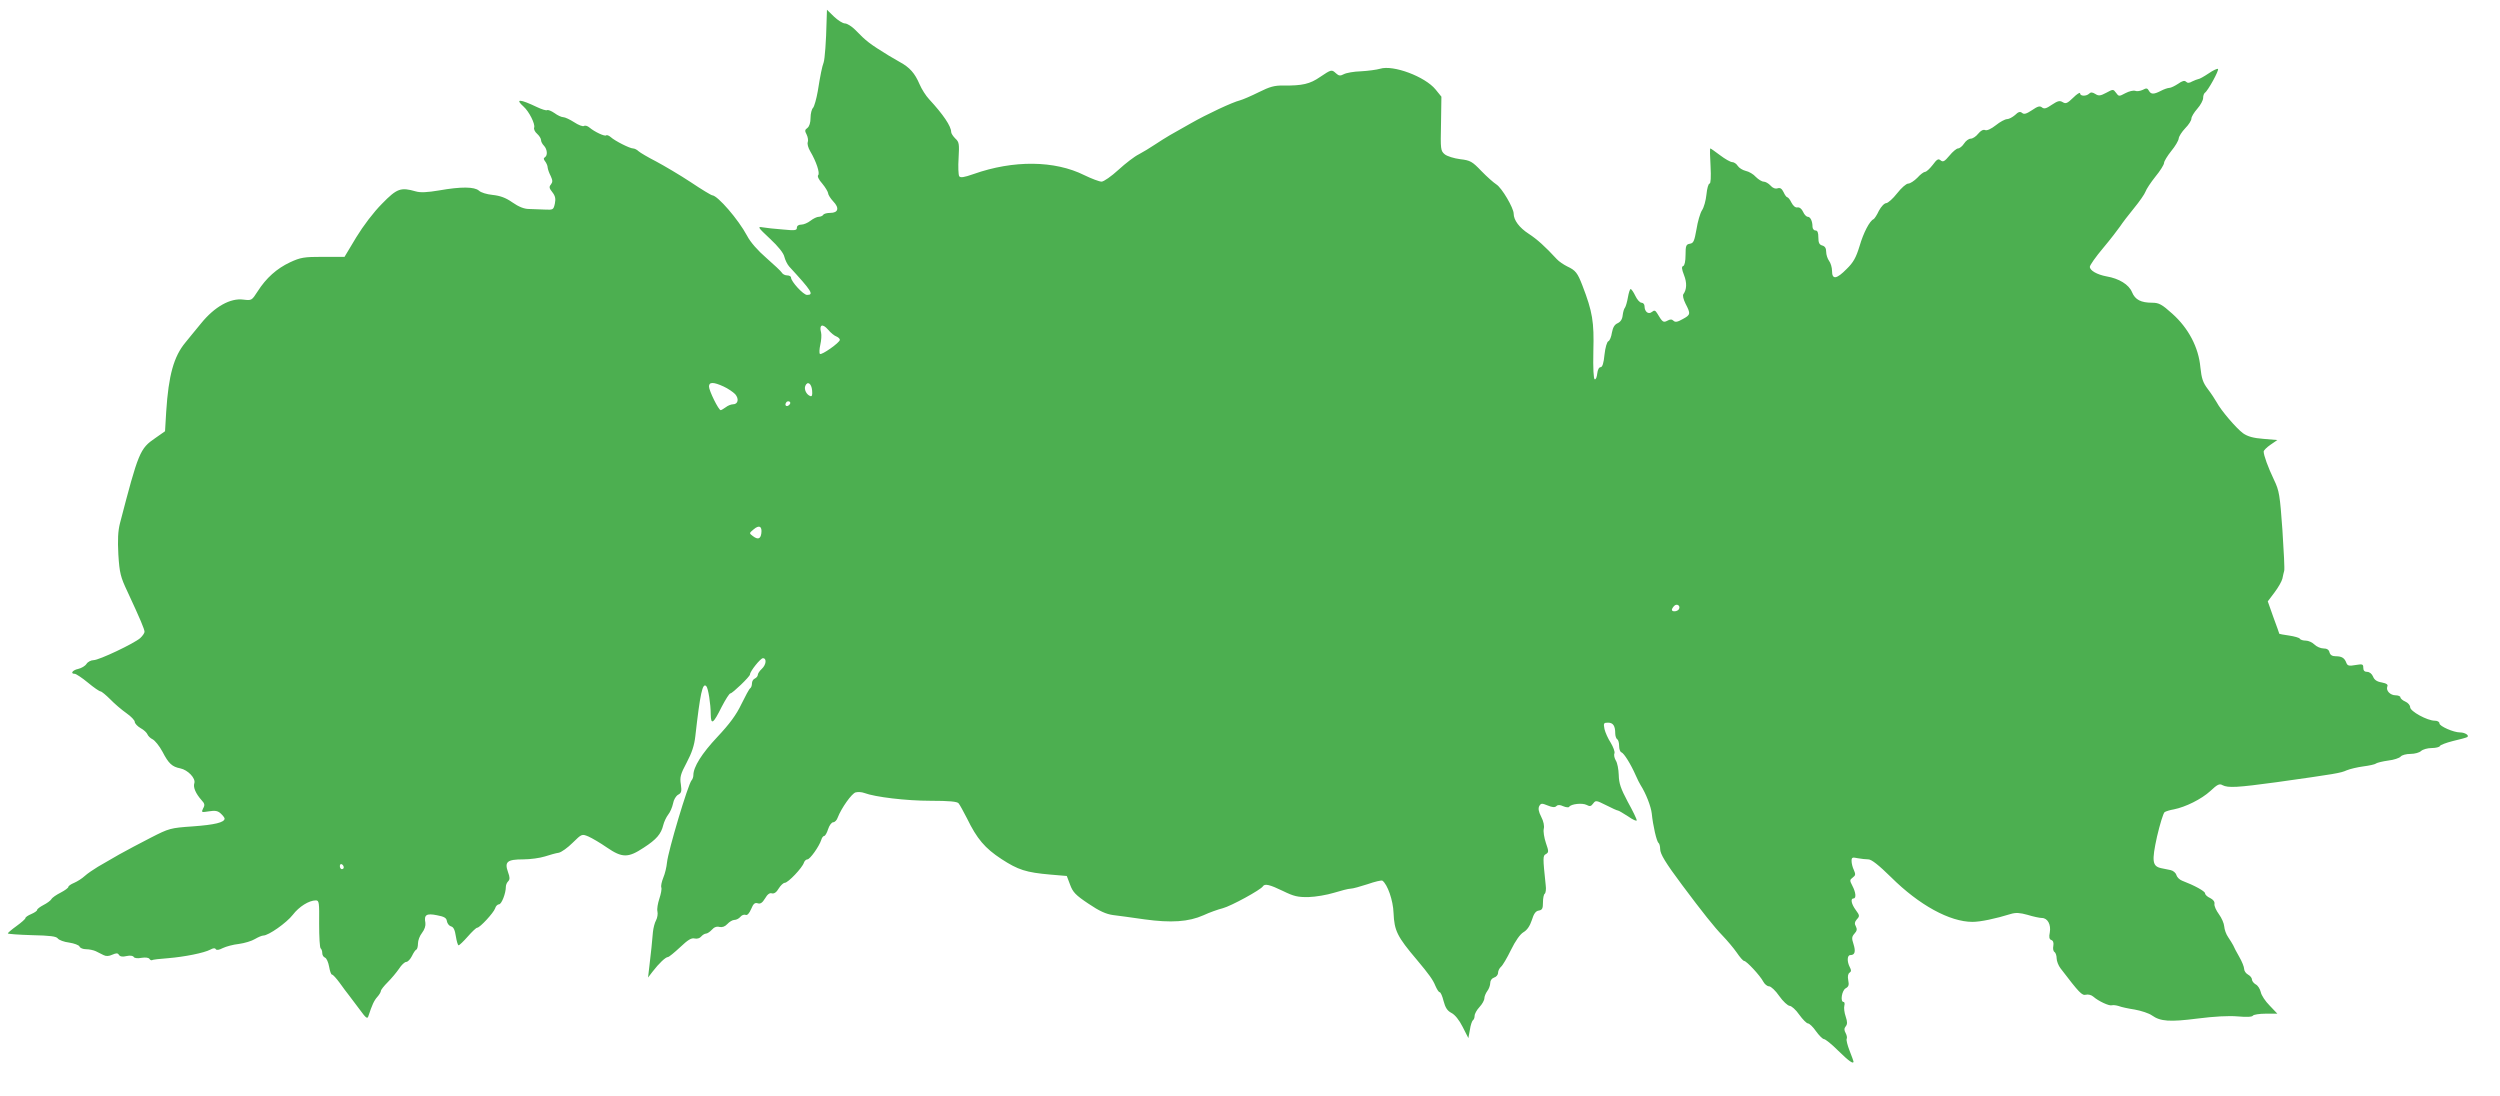
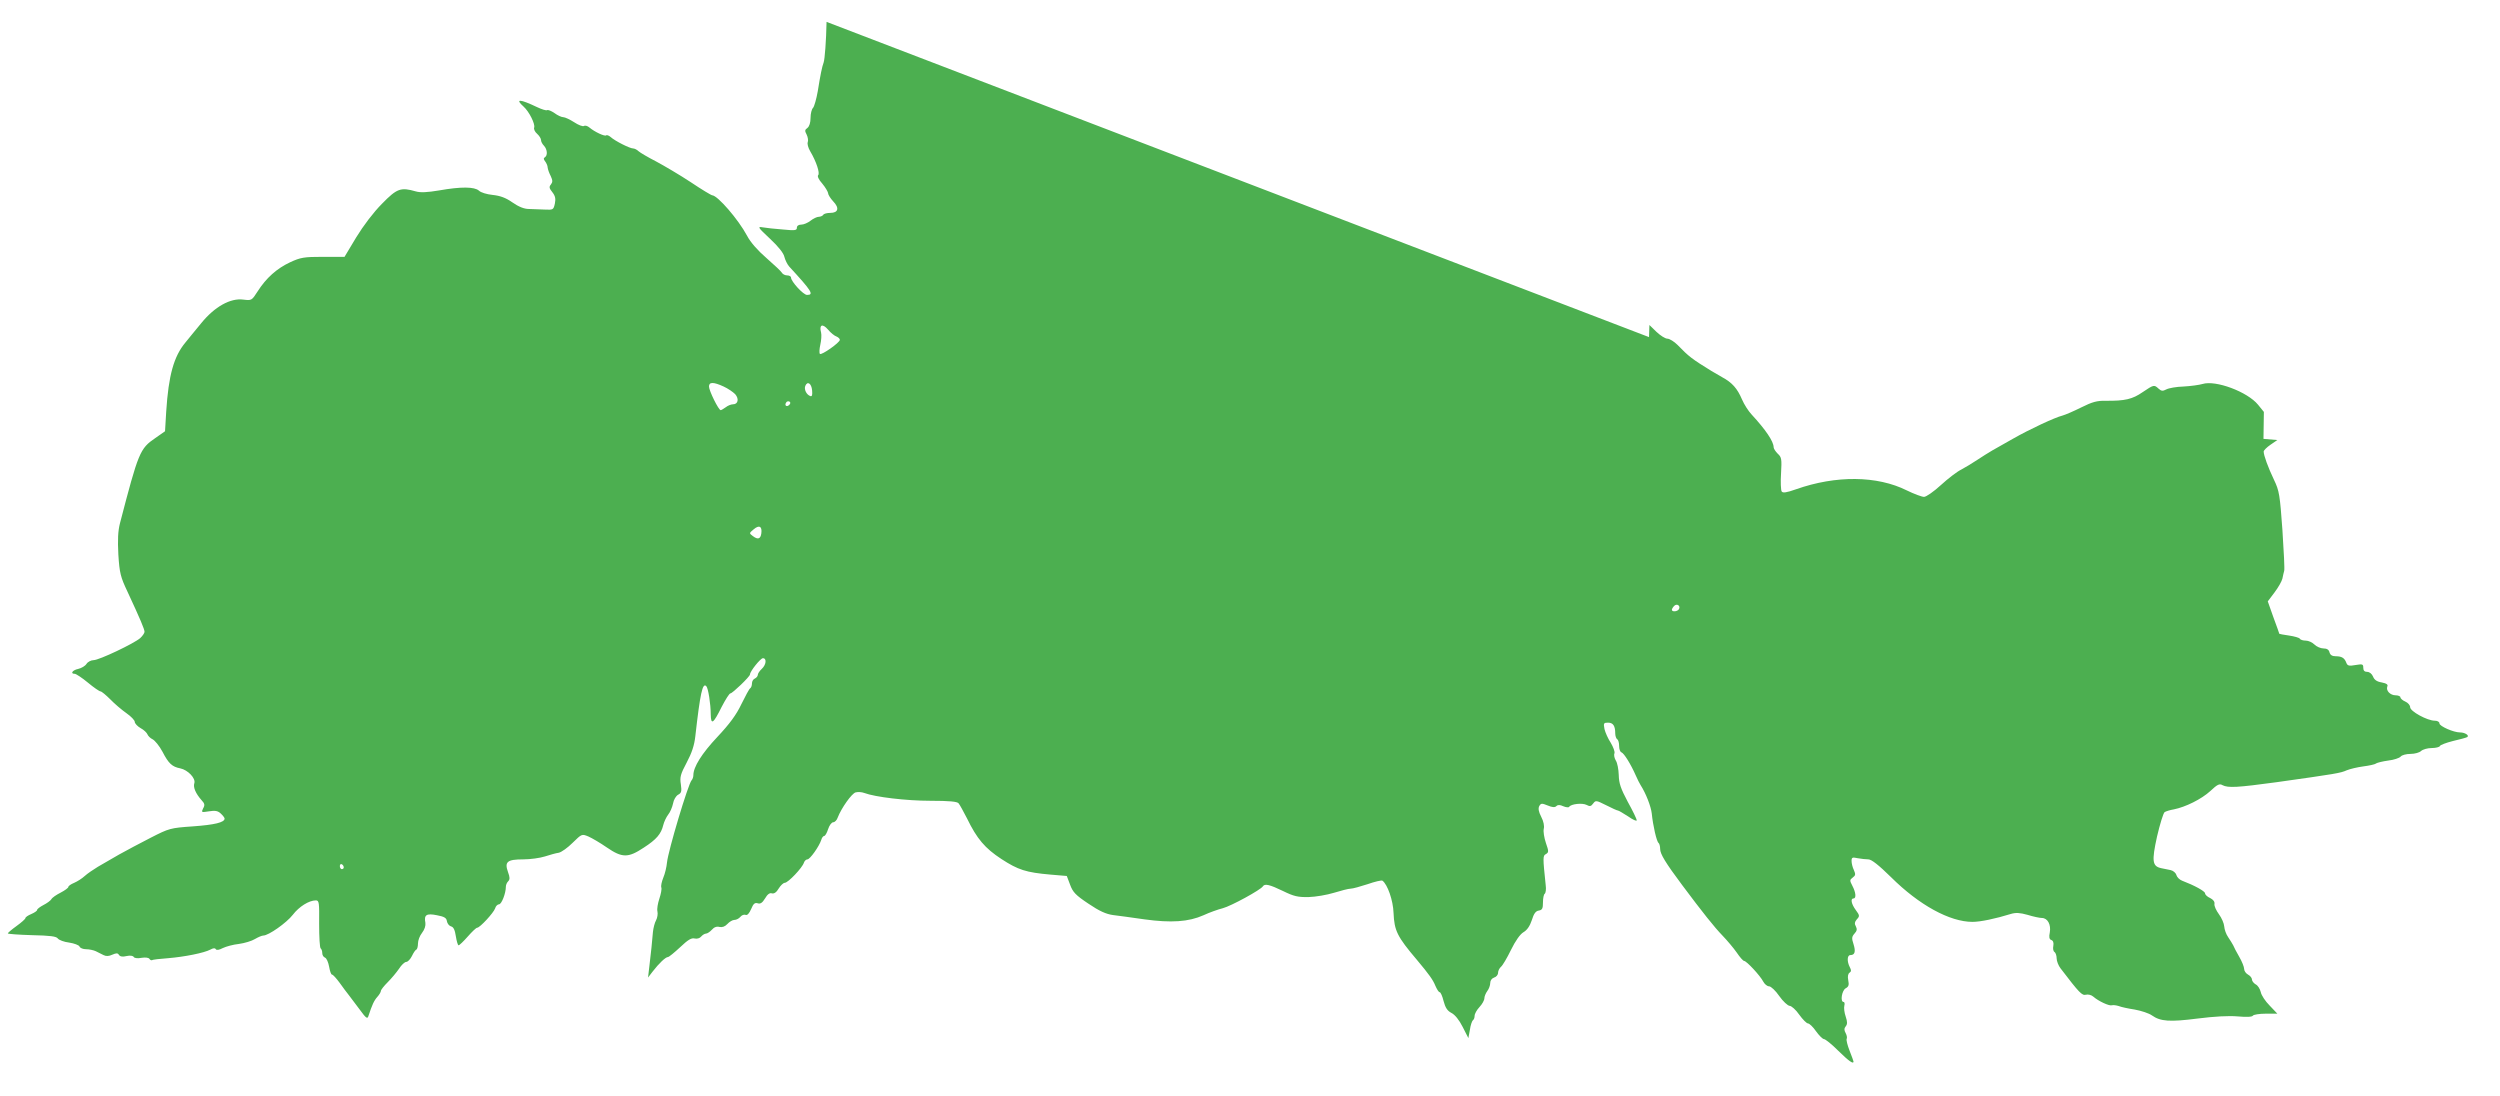
<svg xmlns="http://www.w3.org/2000/svg" version="1.0" width="1280pt" height="561pt" viewBox="0 0 1280 561" preserveAspectRatio="xMidYMid meet">
  <g transform="translate(0,561) scale(0.1,-0.1)" fill="#4caf50" stroke="none">
-     <path d="M4232 5498 c-2 -97 -9 -191 -15 -208 -8 -21 -17 -65 -30 -147 -7 -40 -18 -78 -24 -85 -7 -6 -13 -30 -13 -51 0 -25 -6 -44 -16 -52 -14 -10 -14 -15 -4 -34 6 -12 9 -30 6 -38 -4 -9 2 -30 12 -47 32 -54 51 -113 41 -123 -5 -5 2 -22 21 -43 16 -19 29 -42 30 -49 0 -8 12 -27 26 -42 33 -34 26 -59 -15 -59 -16 0 -33 -4 -36 -10 -3 -5 -14 -10 -23 -10 -9 0 -28 -9 -42 -20 -14 -11 -35 -20 -47 -20 -14 0 -23 -6 -23 -16 0 -14 -10 -15 -72 -9 -40 3 -86 8 -103 11 -28 5 -25 0 37 -58 43 -40 70 -74 74 -93 4 -16 15 -39 25 -50 115 -125 128 -145 91 -145 -19 0 -82 69 -82 89 0 6 -9 11 -20 11 -10 0 -23 6 -27 14 -4 7 -40 41 -79 75 -44 38 -82 81 -99 114 -45 84 -150 205 -178 207 -5 0 -55 30 -110 67 -56 37 -136 84 -177 106 -41 21 -82 45 -91 53 -8 8 -21 14 -28 14 -16 0 -92 38 -114 58 -9 8 -20 12 -23 9 -7 -7 -60 18 -86 40 -9 8 -22 12 -28 8 -6 -4 -29 5 -50 19 -22 14 -47 26 -56 26 -9 0 -29 9 -45 21 -16 11 -33 18 -38 15 -4 -3 -27 4 -50 15 -90 43 -116 44 -70 3 28 -25 60 -89 54 -107 -3 -7 3 -22 15 -32 11 -10 20 -24 20 -32 0 -8 7 -21 15 -29 17 -18 20 -50 5 -59 -8 -5 -7 -11 1 -21 6 -8 13 -22 13 -32 1 -9 8 -29 16 -44 10 -22 10 -30 1 -42 -11 -13 -9 -20 7 -40 15 -19 18 -34 13 -58 -7 -32 -9 -33 -51 -31 -25 1 -61 2 -82 3 -24 0 -52 11 -85 34 -34 24 -63 34 -101 38 -29 3 -60 12 -70 22 -23 20 -91 21 -204 1 -60 -10 -95 -12 -119 -5 -77 22 -96 16 -173 -63 -43 -43 -96 -113 -132 -172 l-60 -100 -110 0 c-98 0 -115 -3 -169 -28 -68 -32 -122 -80 -166 -149 -30 -47 -31 -47 -73 -42 -66 9 -147 -36 -216 -121 -30 -37 -67 -81 -81 -99 -59 -71 -86 -167 -98 -353 l-6 -101 -50 -35 c-79 -54 -86 -72 -181 -437 -10 -40 -12 -83 -8 -160 6 -94 11 -114 47 -190 66 -142 87 -192 87 -205 0 -6 -10 -21 -22 -32 -32 -28 -211 -113 -239 -113 -13 0 -30 -9 -36 -19 -7 -11 -26 -22 -43 -26 -29 -6 -42 -25 -17 -25 6 0 37 -20 67 -45 30 -25 59 -45 65 -45 5 0 28 -19 50 -41 22 -23 59 -54 83 -71 23 -16 42 -36 42 -44 0 -8 14 -23 30 -32 17 -9 32 -24 35 -32 3 -8 15 -20 26 -25 12 -6 35 -34 51 -64 31 -60 49 -77 91 -85 39 -8 80 -51 72 -76 -7 -21 7 -53 37 -87 16 -17 18 -25 8 -42 -10 -21 -9 -21 30 -15 31 5 45 3 60 -11 11 -10 20 -22 20 -26 0 -20 -52 -32 -162 -40 -116 -8 -122 -10 -216 -58 -53 -27 -126 -66 -162 -86 -36 -21 -85 -49 -109 -63 -23 -14 -54 -35 -67 -47 -14 -13 -38 -28 -54 -35 -17 -7 -30 -16 -30 -21 0 -5 -18 -18 -39 -29 -22 -11 -44 -26 -48 -34 -4 -7 -23 -21 -41 -30 -17 -9 -32 -20 -32 -25 0 -5 -14 -14 -30 -21 -17 -7 -30 -16 -30 -21 0 -4 -20 -22 -45 -40 -25 -18 -45 -35 -45 -38 0 -3 55 -7 123 -9 94 -2 125 -6 133 -17 6 -8 32 -18 58 -21 26 -4 50 -13 53 -20 3 -8 18 -14 34 -14 16 0 38 -5 49 -10 11 -6 29 -14 40 -20 13 -7 28 -6 45 2 21 9 28 9 34 -1 6 -9 19 -11 39 -6 18 4 33 2 37 -5 4 -6 20 -8 40 -4 20 3 35 1 40 -5 3 -6 10 -9 14 -7 3 3 40 7 81 10 85 7 185 27 217 44 14 8 24 9 28 2 4 -6 17 -4 36 6 17 8 53 18 82 21 29 4 66 15 82 25 17 10 36 18 43 18 27 0 119 65 151 106 32 42 83 74 118 74 17 0 18 -10 17 -120 0 -67 3 -123 8 -126 4 -3 8 -13 8 -24 0 -10 6 -20 14 -23 8 -3 17 -24 21 -46 4 -23 10 -41 15 -41 5 0 22 -19 39 -42 17 -24 38 -52 47 -63 8 -11 33 -44 55 -73 32 -44 40 -51 45 -35 19 58 29 80 46 99 10 11 18 25 18 30 0 6 16 26 35 45 19 19 45 50 58 69 12 19 29 35 37 35 8 0 21 14 29 30 8 17 18 32 23 33 4 2 8 16 8 31 0 16 9 40 21 55 13 17 19 36 17 51 -8 41 5 50 59 39 38 -7 49 -14 51 -30 2 -12 11 -24 21 -27 13 -3 20 -18 25 -51 4 -25 10 -46 14 -46 4 0 25 20 47 45 22 25 43 45 48 45 14 0 84 76 92 99 3 12 13 21 20 21 13 0 35 56 35 90 0 9 5 21 12 28 9 9 9 20 -1 47 -19 53 -4 65 78 65 36 0 86 7 111 15 25 8 56 17 71 19 14 3 46 26 71 51 47 46 47 46 81 32 18 -8 61 -33 94 -56 79 -54 109 -54 189 -1 65 42 89 70 100 116 4 16 15 40 25 53 10 12 21 38 25 57 3 19 15 39 26 45 17 9 19 17 14 53 -6 37 -2 52 30 112 26 49 39 88 44 134 25 221 37 276 56 257 10 -9 23 -92 23 -145 1 -56 13 -48 56 39 20 38 39 69 45 69 10 0 100 86 100 97 0 16 54 83 66 83 21 0 17 -34 -6 -55 -11 -10 -20 -24 -20 -30 0 -7 -7 -15 -15 -19 -8 -3 -15 -14 -15 -25 0 -11 -4 -22 -9 -25 -5 -3 -25 -40 -45 -81 -26 -55 -61 -102 -123 -168 -80 -85 -123 -154 -123 -196 0 -9 -4 -21 -9 -26 -18 -20 -120 -361 -126 -421 -2 -22 -10 -57 -19 -78 -8 -20 -13 -42 -10 -50 3 -7 -2 -33 -10 -57 -8 -24 -13 -53 -10 -65 3 -12 0 -33 -7 -46 -7 -12 -14 -40 -16 -60 -4 -53 -10 -103 -18 -173 l-7 -60 23 30 c33 43 67 75 79 75 5 0 33 23 62 50 40 38 58 49 74 45 13 -3 27 1 34 10 7 8 18 15 25 15 6 0 20 9 30 20 11 13 25 18 39 14 14 -3 28 2 40 15 11 12 27 21 36 21 10 0 23 7 30 15 7 9 19 14 27 11 9 -4 19 7 29 30 11 27 19 34 34 29 13 -4 23 2 37 25 12 21 24 30 35 26 12 -3 24 6 35 25 10 16 24 29 31 29 17 0 90 77 98 103 3 9 11 17 18 17 13 0 60 66 71 100 3 11 10 20 15 20 5 0 14 16 20 35 6 19 18 35 26 35 8 0 19 11 23 24 19 49 72 124 92 129 12 3 31 2 44 -3 56 -21 215 -40 339 -40 97 0 137 -4 144 -13 6 -7 25 -42 43 -77 51 -105 92 -153 176 -208 86 -56 126 -69 252 -80 l83 -7 17 -45 c14 -38 28 -53 94 -97 56 -38 90 -53 125 -58 26 -3 98 -13 161 -22 137 -19 227 -13 303 21 30 14 75 30 99 36 42 11 194 94 205 112 9 15 35 9 103 -24 55 -27 76 -32 131 -31 36 1 94 11 130 22 36 11 74 21 85 21 11 0 50 11 87 23 37 13 71 21 76 18 26 -19 55 -101 57 -166 4 -90 18 -120 120 -240 62 -74 82 -102 94 -132 8 -18 17 -33 22 -33 5 0 14 -20 20 -45 9 -34 19 -50 40 -61 18 -9 40 -36 58 -72 l29 -57 8 43 c3 23 11 45 15 48 5 3 9 13 9 23 0 10 11 30 25 45 14 15 25 35 25 45 0 9 7 26 15 37 8 10 15 29 15 41 0 13 8 24 20 28 11 3 20 14 20 24 0 10 7 24 15 31 8 6 31 45 51 86 23 47 47 81 64 91 19 11 33 32 43 62 10 33 20 47 36 49 17 3 21 10 21 42 0 21 4 41 9 44 5 4 8 23 5 44 -15 143 -15 151 1 159 15 9 15 14 0 57 -9 27 -14 59 -11 72 4 15 -1 39 -13 62 -14 27 -16 43 -10 55 9 15 13 15 43 3 24 -10 37 -11 45 -3 7 7 18 7 35 -1 14 -6 28 -7 30 -3 10 15 67 21 89 10 17 -9 23 -8 34 7 13 17 15 17 67 -9 29 -15 56 -27 60 -27 4 0 27 -14 52 -30 24 -17 44 -26 44 -20 0 7 -21 50 -46 95 -36 68 -45 94 -46 137 -1 29 -7 62 -15 74 -7 12 -11 28 -7 37 3 8 -6 32 -19 54 -14 21 -28 53 -32 70 -6 30 -4 33 18 33 26 0 37 -16 37 -55 0 -13 5 -27 10 -30 6 -3 10 -19 10 -35 0 -15 5 -30 12 -32 13 -5 47 -59 73 -118 8 -19 20 -42 25 -50 27 -42 53 -109 57 -145 6 -61 25 -145 35 -151 4 -3 8 -17 8 -31 0 -25 27 -70 113 -185 103 -138 166 -217 206 -258 24 -25 57 -64 73 -87 16 -24 33 -43 38 -43 12 0 82 -75 98 -106 7 -13 20 -24 30 -24 9 0 33 -22 52 -50 19 -27 43 -49 53 -50 9 0 32 -20 49 -45 18 -25 38 -45 45 -45 7 0 26 -18 41 -40 15 -21 33 -39 40 -40 8 0 41 -27 74 -60 54 -53 78 -70 78 -55 0 2 -9 27 -20 55 -11 28 -18 56 -15 61 3 5 1 18 -5 29 -9 16 -8 25 0 35 9 11 9 23 0 50 -7 20 -10 45 -7 56 3 10 1 19 -4 19 -18 0 -9 59 11 70 15 8 18 17 13 41 -4 20 -1 34 7 39 9 6 9 13 1 28 -15 29 -14 62 3 62 23 0 28 18 16 56 -10 30 -9 38 5 54 13 14 14 23 7 37 -8 13 -6 23 5 36 15 16 15 20 -5 47 -23 31 -29 60 -12 60 15 0 12 31 -6 65 -14 27 -14 30 2 42 15 11 15 17 6 38 -7 14 -12 35 -12 47 0 18 4 20 31 14 17 -3 42 -6 55 -6 16 0 53 -29 117 -92 143 -142 300 -228 416 -228 41 0 117 16 198 41 24 7 45 6 84 -5 29 -9 62 -16 73 -16 30 0 48 -34 41 -74 -5 -24 -3 -35 8 -39 9 -3 13 -14 10 -30 -3 -14 0 -28 6 -31 6 -4 11 -19 11 -33 0 -13 9 -37 20 -51 97 -127 110 -140 130 -135 11 3 28 -1 38 -10 26 -23 82 -49 95 -44 7 2 22 0 35 -4 12 -5 49 -13 82 -18 33 -6 73 -19 88 -30 44 -31 91 -34 233 -16 87 11 160 15 206 11 45 -4 74 -3 78 4 3 5 33 10 66 10 l59 0 -39 41 c-22 22 -43 53 -46 70 -4 16 -15 34 -26 39 -10 6 -19 17 -19 25 0 8 -9 19 -20 25 -11 6 -20 19 -20 29 0 10 -11 38 -25 62 -14 24 -28 51 -31 59 -4 8 -16 27 -26 42 -10 14 -19 39 -20 55 -1 15 -13 43 -27 62 -14 19 -25 43 -23 53 2 11 -6 22 -22 30 -14 6 -26 17 -26 24 0 11 -55 41 -118 65 -13 5 -26 18 -29 29 -3 11 -16 22 -29 25 -13 3 -35 7 -49 10 -45 10 -49 35 -21 162 15 64 32 120 39 125 6 4 28 11 47 14 60 12 141 52 187 94 36 34 47 39 62 30 29 -15 77 -12 276 15 306 43 329 47 360 61 17 7 55 16 85 20 30 4 60 10 65 15 6 4 34 11 63 15 28 3 57 13 63 20 6 8 29 14 51 14 22 0 46 7 54 15 9 8 33 15 54 15 21 0 40 5 42 10 2 6 32 17 67 26 35 8 68 17 73 20 13 8 -11 24 -37 24 -33 0 -105 32 -105 46 0 8 -10 14 -24 14 -38 0 -126 48 -126 69 0 10 -11 23 -25 29 -14 6 -25 16 -25 22 0 5 -11 10 -24 10 -28 0 -51 24 -43 45 5 10 -4 16 -29 21 -25 4 -38 14 -44 30 -6 14 -18 24 -30 24 -14 0 -20 7 -20 21 0 19 -4 20 -40 14 -33 -6 -41 -4 -47 12 -9 24 -23 33 -54 33 -18 0 -28 6 -32 20 -3 14 -14 20 -31 20 -14 0 -35 9 -46 20 -11 11 -31 20 -44 20 -14 0 -28 4 -31 10 -3 5 -28 12 -55 16 -28 4 -50 8 -50 9 0 1 -13 39 -30 84 l-29 82 34 45 c19 25 38 58 41 72 3 15 7 33 9 39 3 7 -2 101 -9 209 -13 180 -16 201 -43 257 -31 65 -53 126 -53 145 0 6 16 22 35 35 l35 24 -71 6 c-52 4 -81 12 -105 29 -34 25 -113 117 -135 159 -8 14 -28 45 -45 67 -25 33 -32 54 -38 111 -9 102 -61 201 -144 275 -53 48 -69 56 -102 56 -58 0 -88 15 -104 54 -16 39 -66 70 -131 81 -48 9 -85 30 -85 49 0 8 30 51 68 96 37 44 76 95 87 111 11 17 43 59 71 93 28 34 55 73 59 85 4 12 27 47 51 77 24 29 44 61 44 70 0 8 17 36 37 61 20 24 37 53 38 64 1 11 16 34 33 52 18 18 32 40 32 50 0 9 14 32 30 50 17 19 30 44 30 55 0 12 4 23 9 27 15 9 74 116 67 122 -3 3 -25 -7 -48 -23 -24 -16 -47 -29 -53 -29 -5 -1 -19 -6 -31 -12 -15 -9 -24 -9 -32 -1 -7 7 -19 4 -40 -11 -17 -11 -37 -21 -45 -21 -8 0 -28 -7 -43 -15 -37 -19 -51 -19 -62 1 -7 13 -13 14 -31 4 -13 -6 -30 -9 -39 -5 -9 3 -31 -2 -50 -12 -33 -18 -34 -17 -48 2 -14 19 -15 19 -50 0 -30 -16 -39 -17 -56 -6 -15 9 -23 10 -31 2 -15 -15 -47 -14 -47 1 0 7 -16 -3 -35 -22 -30 -29 -38 -33 -54 -23 -15 9 -25 7 -55 -13 -29 -20 -40 -23 -51 -14 -11 9 -22 6 -51 -14 -29 -19 -41 -23 -51 -14 -10 8 -19 6 -36 -11 -13 -11 -31 -21 -41 -21 -10 0 -36 -14 -57 -31 -24 -19 -46 -29 -55 -25 -10 4 -23 -3 -36 -19 -11 -14 -28 -25 -38 -25 -10 0 -25 -11 -34 -25 -9 -14 -23 -25 -31 -25 -7 0 -27 -16 -44 -37 -25 -30 -33 -34 -45 -24 -12 10 -19 6 -41 -24 -15 -19 -32 -35 -39 -35 -6 0 -24 -13 -39 -30 -16 -16 -37 -30 -47 -30 -10 0 -35 -22 -57 -50 -21 -27 -46 -49 -55 -50 -10 0 -26 -17 -38 -39 -10 -22 -23 -41 -27 -43 -20 -8 -52 -69 -72 -138 -18 -59 -32 -84 -66 -117 -52 -53 -75 -56 -75 -10 0 17 -7 41 -15 51 -8 11 -15 32 -15 47 0 18 -6 28 -20 32 -15 4 -20 14 -20 41 0 25 -4 36 -15 36 -8 0 -15 9 -15 19 0 29 -11 51 -24 51 -7 0 -18 11 -24 25 -7 16 -19 25 -29 23 -11 -2 -22 8 -31 25 -7 15 -17 27 -21 27 -4 0 -13 12 -19 26 -9 18 -17 24 -30 20 -12 -4 -26 1 -37 14 -10 11 -26 20 -35 20 -9 0 -27 11 -40 24 -12 14 -36 28 -52 31 -16 4 -34 15 -41 26 -6 10 -19 19 -28 19 -9 0 -37 16 -62 35 -25 19 -48 35 -50 35 -3 0 -2 -40 1 -90 3 -57 1 -90 -5 -90 -6 0 -13 -25 -16 -56 -3 -30 -13 -67 -23 -81 -9 -14 -22 -58 -28 -97 -11 -61 -15 -71 -34 -74 -19 -3 -22 -10 -22 -57 0 -33 -5 -55 -12 -57 -9 -3 -8 -15 4 -46 16 -40 14 -75 -3 -98 -5 -6 0 -27 11 -49 27 -52 26 -57 -15 -79 -26 -15 -38 -17 -47 -8 -8 8 -17 8 -31 0 -21 -11 -25 -8 -53 39 -9 14 -14 16 -26 6 -18 -15 -38 1 -38 29 0 10 -7 18 -15 18 -9 0 -23 16 -32 35 -9 19 -20 35 -24 35 -4 0 -10 -19 -14 -42 -4 -24 -11 -47 -15 -53 -5 -5 -10 -23 -12 -40 -2 -20 -11 -33 -26 -40 -16 -7 -24 -22 -29 -48 -3 -21 -11 -41 -18 -44 -7 -2 -16 -32 -20 -69 -4 -44 -11 -64 -20 -64 -8 0 -15 -13 -17 -32 -2 -18 -7 -32 -13 -30 -6 1 -9 55 -7 145 4 149 -4 200 -56 335 -25 65 -35 78 -78 98 -18 9 -42 25 -53 37 -60 65 -101 102 -144 130 -48 31 -77 70 -77 103 0 29 -61 133 -89 150 -14 9 -49 40 -77 69 -46 48 -56 54 -108 60 -31 4 -67 15 -79 25 -21 18 -22 24 -19 157 l2 138 -30 37 c-54 66 -217 127 -284 106 -17 -5 -61 -11 -97 -13 -37 -1 -76 -8 -89 -15 -17 -9 -25 -9 -39 4 -23 21 -24 21 -82 -18 -52 -36 -90 -45 -189 -44 -44 1 -69 -6 -125 -34 -38 -19 -82 -38 -97 -42 -37 -9 -168 -70 -252 -118 -39 -22 -87 -49 -106 -60 -19 -11 -54 -33 -78 -49 -24 -16 -60 -38 -81 -49 -21 -10 -68 -46 -104 -79 -37 -34 -76 -61 -87 -61 -11 0 -51 15 -88 33 -152 76 -363 78 -567 6 -51 -18 -68 -20 -74 -11 -4 7 -6 49 -3 93 4 72 3 82 -17 100 -11 11 -21 26 -21 33 0 30 -41 90 -113 168 -16 17 -38 51 -49 77 -24 56 -50 86 -102 114 -21 12 -46 27 -55 32 -99 61 -115 73 -173 133 -17 17 -41 32 -52 32 -11 0 -36 16 -56 35 l-36 35 -2 -62z m51 -1611 c9 -4 17 -11 17 -17 0 -14 -94 -80 -102 -72 -4 4 -3 25 2 47 5 22 7 50 4 62 -11 41 7 48 35 16 14 -17 34 -33 44 -36z m-578 -256 c22 -10 48 -28 59 -39 21 -24 15 -52 -11 -52 -10 0 -27 -7 -37 -15 -11 -8 -23 -15 -26 -15 -11 0 -60 100 -60 121 0 24 23 24 75 0z m453 -20 c2 -23 0 -32 -9 -29 -20 7 -33 34 -26 52 11 27 32 13 35 -23z m-117 -74 c-13 -13 -26 -3 -16 12 3 6 11 8 17 5 6 -4 6 -10 -1 -17z m-143 -658 c-4 -29 -18 -33 -43 -14 -20 15 -20 15 4 35 28 24 44 15 39 -21z m4698 -388 c-8 -13 -36 -15 -36 -3 0 4 5 13 12 20 14 14 34 0 24 -17z m-6836 -1322 c0 -5 -4 -9 -10 -9 -5 0 -10 7 -10 16 0 8 5 12 10 9 6 -3 10 -10 10 -16z" />
+     <path d="M4232 5498 c-2 -97 -9 -191 -15 -208 -8 -21 -17 -65 -30 -147 -7 -40 -18 -78 -24 -85 -7 -6 -13 -30 -13 -51 0 -25 -6 -44 -16 -52 -14 -10 -14 -15 -4 -34 6 -12 9 -30 6 -38 -4 -9 2 -30 12 -47 32 -54 51 -113 41 -123 -5 -5 2 -22 21 -43 16 -19 29 -42 30 -49 0 -8 12 -27 26 -42 33 -34 26 -59 -15 -59 -16 0 -33 -4 -36 -10 -3 -5 -14 -10 -23 -10 -9 0 -28 -9 -42 -20 -14 -11 -35 -20 -47 -20 -14 0 -23 -6 -23 -16 0 -14 -10 -15 -72 -9 -40 3 -86 8 -103 11 -28 5 -25 0 37 -58 43 -40 70 -74 74 -93 4 -16 15 -39 25 -50 115 -125 128 -145 91 -145 -19 0 -82 69 -82 89 0 6 -9 11 -20 11 -10 0 -23 6 -27 14 -4 7 -40 41 -79 75 -44 38 -82 81 -99 114 -45 84 -150 205 -178 207 -5 0 -55 30 -110 67 -56 37 -136 84 -177 106 -41 21 -82 45 -91 53 -8 8 -21 14 -28 14 -16 0 -92 38 -114 58 -9 8 -20 12 -23 9 -7 -7 -60 18 -86 40 -9 8 -22 12 -28 8 -6 -4 -29 5 -50 19 -22 14 -47 26 -56 26 -9 0 -29 9 -45 21 -16 11 -33 18 -38 15 -4 -3 -27 4 -50 15 -90 43 -116 44 -70 3 28 -25 60 -89 54 -107 -3 -7 3 -22 15 -32 11 -10 20 -24 20 -32 0 -8 7 -21 15 -29 17 -18 20 -50 5 -59 -8 -5 -7 -11 1 -21 6 -8 13 -22 13 -32 1 -9 8 -29 16 -44 10 -22 10 -30 1 -42 -11 -13 -9 -20 7 -40 15 -19 18 -34 13 -58 -7 -32 -9 -33 -51 -31 -25 1 -61 2 -82 3 -24 0 -52 11 -85 34 -34 24 -63 34 -101 38 -29 3 -60 12 -70 22 -23 20 -91 21 -204 1 -60 -10 -95 -12 -119 -5 -77 22 -96 16 -173 -63 -43 -43 -96 -113 -132 -172 l-60 -100 -110 0 c-98 0 -115 -3 -169 -28 -68 -32 -122 -80 -166 -149 -30 -47 -31 -47 -73 -42 -66 9 -147 -36 -216 -121 -30 -37 -67 -81 -81 -99 -59 -71 -86 -167 -98 -353 l-6 -101 -50 -35 c-79 -54 -86 -72 -181 -437 -10 -40 -12 -83 -8 -160 6 -94 11 -114 47 -190 66 -142 87 -192 87 -205 0 -6 -10 -21 -22 -32 -32 -28 -211 -113 -239 -113 -13 0 -30 -9 -36 -19 -7 -11 -26 -22 -43 -26 -29 -6 -42 -25 -17 -25 6 0 37 -20 67 -45 30 -25 59 -45 65 -45 5 0 28 -19 50 -41 22 -23 59 -54 83 -71 23 -16 42 -36 42 -44 0 -8 14 -23 30 -32 17 -9 32 -24 35 -32 3 -8 15 -20 26 -25 12 -6 35 -34 51 -64 31 -60 49 -77 91 -85 39 -8 80 -51 72 -76 -7 -21 7 -53 37 -87 16 -17 18 -25 8 -42 -10 -21 -9 -21 30 -15 31 5 45 3 60 -11 11 -10 20 -22 20 -26 0 -20 -52 -32 -162 -40 -116 -8 -122 -10 -216 -58 -53 -27 -126 -66 -162 -86 -36 -21 -85 -49 -109 -63 -23 -14 -54 -35 -67 -47 -14 -13 -38 -28 -54 -35 -17 -7 -30 -16 -30 -21 0 -5 -18 -18 -39 -29 -22 -11 -44 -26 -48 -34 -4 -7 -23 -21 -41 -30 -17 -9 -32 -20 -32 -25 0 -5 -14 -14 -30 -21 -17 -7 -30 -16 -30 -21 0 -4 -20 -22 -45 -40 -25 -18 -45 -35 -45 -38 0 -3 55 -7 123 -9 94 -2 125 -6 133 -17 6 -8 32 -18 58 -21 26 -4 50 -13 53 -20 3 -8 18 -14 34 -14 16 0 38 -5 49 -10 11 -6 29 -14 40 -20 13 -7 28 -6 45 2 21 9 28 9 34 -1 6 -9 19 -11 39 -6 18 4 33 2 37 -5 4 -6 20 -8 40 -4 20 3 35 1 40 -5 3 -6 10 -9 14 -7 3 3 40 7 81 10 85 7 185 27 217 44 14 8 24 9 28 2 4 -6 17 -4 36 6 17 8 53 18 82 21 29 4 66 15 82 25 17 10 36 18 43 18 27 0 119 65 151 106 32 42 83 74 118 74 17 0 18 -10 17 -120 0 -67 3 -123 8 -126 4 -3 8 -13 8 -24 0 -10 6 -20 14 -23 8 -3 17 -24 21 -46 4 -23 10 -41 15 -41 5 0 22 -19 39 -42 17 -24 38 -52 47 -63 8 -11 33 -44 55 -73 32 -44 40 -51 45 -35 19 58 29 80 46 99 10 11 18 25 18 30 0 6 16 26 35 45 19 19 45 50 58 69 12 19 29 35 37 35 8 0 21 14 29 30 8 17 18 32 23 33 4 2 8 16 8 31 0 16 9 40 21 55 13 17 19 36 17 51 -8 41 5 50 59 39 38 -7 49 -14 51 -30 2 -12 11 -24 21 -27 13 -3 20 -18 25 -51 4 -25 10 -46 14 -46 4 0 25 20 47 45 22 25 43 45 48 45 14 0 84 76 92 99 3 12 13 21 20 21 13 0 35 56 35 90 0 9 5 21 12 28 9 9 9 20 -1 47 -19 53 -4 65 78 65 36 0 86 7 111 15 25 8 56 17 71 19 14 3 46 26 71 51 47 46 47 46 81 32 18 -8 61 -33 94 -56 79 -54 109 -54 189 -1 65 42 89 70 100 116 4 16 15 40 25 53 10 12 21 38 25 57 3 19 15 39 26 45 17 9 19 17 14 53 -6 37 -2 52 30 112 26 49 39 88 44 134 25 221 37 276 56 257 10 -9 23 -92 23 -145 1 -56 13 -48 56 39 20 38 39 69 45 69 10 0 100 86 100 97 0 16 54 83 66 83 21 0 17 -34 -6 -55 -11 -10 -20 -24 -20 -30 0 -7 -7 -15 -15 -19 -8 -3 -15 -14 -15 -25 0 -11 -4 -22 -9 -25 -5 -3 -25 -40 -45 -81 -26 -55 -61 -102 -123 -168 -80 -85 -123 -154 -123 -196 0 -9 -4 -21 -9 -26 -18 -20 -120 -361 -126 -421 -2 -22 -10 -57 -19 -78 -8 -20 -13 -42 -10 -50 3 -7 -2 -33 -10 -57 -8 -24 -13 -53 -10 -65 3 -12 0 -33 -7 -46 -7 -12 -14 -40 -16 -60 -4 -53 -10 -103 -18 -173 l-7 -60 23 30 c33 43 67 75 79 75 5 0 33 23 62 50 40 38 58 49 74 45 13 -3 27 1 34 10 7 8 18 15 25 15 6 0 20 9 30 20 11 13 25 18 39 14 14 -3 28 2 40 15 11 12 27 21 36 21 10 0 23 7 30 15 7 9 19 14 27 11 9 -4 19 7 29 30 11 27 19 34 34 29 13 -4 23 2 37 25 12 21 24 30 35 26 12 -3 24 6 35 25 10 16 24 29 31 29 17 0 90 77 98 103 3 9 11 17 18 17 13 0 60 66 71 100 3 11 10 20 15 20 5 0 14 16 20 35 6 19 18 35 26 35 8 0 19 11 23 24 19 49 72 124 92 129 12 3 31 2 44 -3 56 -21 215 -40 339 -40 97 0 137 -4 144 -13 6 -7 25 -42 43 -77 51 -105 92 -153 176 -208 86 -56 126 -69 252 -80 l83 -7 17 -45 c14 -38 28 -53 94 -97 56 -38 90 -53 125 -58 26 -3 98 -13 161 -22 137 -19 227 -13 303 21 30 14 75 30 99 36 42 11 194 94 205 112 9 15 35 9 103 -24 55 -27 76 -32 131 -31 36 1 94 11 130 22 36 11 74 21 85 21 11 0 50 11 87 23 37 13 71 21 76 18 26 -19 55 -101 57 -166 4 -90 18 -120 120 -240 62 -74 82 -102 94 -132 8 -18 17 -33 22 -33 5 0 14 -20 20 -45 9 -34 19 -50 40 -61 18 -9 40 -36 58 -72 l29 -57 8 43 c3 23 11 45 15 48 5 3 9 13 9 23 0 10 11 30 25 45 14 15 25 35 25 45 0 9 7 26 15 37 8 10 15 29 15 41 0 13 8 24 20 28 11 3 20 14 20 24 0 10 7 24 15 31 8 6 31 45 51 86 23 47 47 81 64 91 19 11 33 32 43 62 10 33 20 47 36 49 17 3 21 10 21 42 0 21 4 41 9 44 5 4 8 23 5 44 -15 143 -15 151 1 159 15 9 15 14 0 57 -9 27 -14 59 -11 72 4 15 -1 39 -13 62 -14 27 -16 43 -10 55 9 15 13 15 43 3 24 -10 37 -11 45 -3 7 7 18 7 35 -1 14 -6 28 -7 30 -3 10 15 67 21 89 10 17 -9 23 -8 34 7 13 17 15 17 67 -9 29 -15 56 -27 60 -27 4 0 27 -14 52 -30 24 -17 44 -26 44 -20 0 7 -21 50 -46 95 -36 68 -45 94 -46 137 -1 29 -7 62 -15 74 -7 12 -11 28 -7 37 3 8 -6 32 -19 54 -14 21 -28 53 -32 70 -6 30 -4 33 18 33 26 0 37 -16 37 -55 0 -13 5 -27 10 -30 6 -3 10 -19 10 -35 0 -15 5 -30 12 -32 13 -5 47 -59 73 -118 8 -19 20 -42 25 -50 27 -42 53 -109 57 -145 6 -61 25 -145 35 -151 4 -3 8 -17 8 -31 0 -25 27 -70 113 -185 103 -138 166 -217 206 -258 24 -25 57 -64 73 -87 16 -24 33 -43 38 -43 12 0 82 -75 98 -106 7 -13 20 -24 30 -24 9 0 33 -22 52 -50 19 -27 43 -49 53 -50 9 0 32 -20 49 -45 18 -25 38 -45 45 -45 7 0 26 -18 41 -40 15 -21 33 -39 40 -40 8 0 41 -27 74 -60 54 -53 78 -70 78 -55 0 2 -9 27 -20 55 -11 28 -18 56 -15 61 3 5 1 18 -5 29 -9 16 -8 25 0 35 9 11 9 23 0 50 -7 20 -10 45 -7 56 3 10 1 19 -4 19 -18 0 -9 59 11 70 15 8 18 17 13 41 -4 20 -1 34 7 39 9 6 9 13 1 28 -15 29 -14 62 3 62 23 0 28 18 16 56 -10 30 -9 38 5 54 13 14 14 23 7 37 -8 13 -6 23 5 36 15 16 15 20 -5 47 -23 31 -29 60 -12 60 15 0 12 31 -6 65 -14 27 -14 30 2 42 15 11 15 17 6 38 -7 14 -12 35 -12 47 0 18 4 20 31 14 17 -3 42 -6 55 -6 16 0 53 -29 117 -92 143 -142 300 -228 416 -228 41 0 117 16 198 41 24 7 45 6 84 -5 29 -9 62 -16 73 -16 30 0 48 -34 41 -74 -5 -24 -3 -35 8 -39 9 -3 13 -14 10 -30 -3 -14 0 -28 6 -31 6 -4 11 -19 11 -33 0 -13 9 -37 20 -51 97 -127 110 -140 130 -135 11 3 28 -1 38 -10 26 -23 82 -49 95 -44 7 2 22 0 35 -4 12 -5 49 -13 82 -18 33 -6 73 -19 88 -30 44 -31 91 -34 233 -16 87 11 160 15 206 11 45 -4 74 -3 78 4 3 5 33 10 66 10 l59 0 -39 41 c-22 22 -43 53 -46 70 -4 16 -15 34 -26 39 -10 6 -19 17 -19 25 0 8 -9 19 -20 25 -11 6 -20 19 -20 29 0 10 -11 38 -25 62 -14 24 -28 51 -31 59 -4 8 -16 27 -26 42 -10 14 -19 39 -20 55 -1 15 -13 43 -27 62 -14 19 -25 43 -23 53 2 11 -6 22 -22 30 -14 6 -26 17 -26 24 0 11 -55 41 -118 65 -13 5 -26 18 -29 29 -3 11 -16 22 -29 25 -13 3 -35 7 -49 10 -45 10 -49 35 -21 162 15 64 32 120 39 125 6 4 28 11 47 14 60 12 141 52 187 94 36 34 47 39 62 30 29 -15 77 -12 276 15 306 43 329 47 360 61 17 7 55 16 85 20 30 4 60 10 65 15 6 4 34 11 63 15 28 3 57 13 63 20 6 8 29 14 51 14 22 0 46 7 54 15 9 8 33 15 54 15 21 0 40 5 42 10 2 6 32 17 67 26 35 8 68 17 73 20 13 8 -11 24 -37 24 -33 0 -105 32 -105 46 0 8 -10 14 -24 14 -38 0 -126 48 -126 69 0 10 -11 23 -25 29 -14 6 -25 16 -25 22 0 5 -11 10 -24 10 -28 0 -51 24 -43 45 5 10 -4 16 -29 21 -25 4 -38 14 -44 30 -6 14 -18 24 -30 24 -14 0 -20 7 -20 21 0 19 -4 20 -40 14 -33 -6 -41 -4 -47 12 -9 24 -23 33 -54 33 -18 0 -28 6 -32 20 -3 14 -14 20 -31 20 -14 0 -35 9 -46 20 -11 11 -31 20 -44 20 -14 0 -28 4 -31 10 -3 5 -28 12 -55 16 -28 4 -50 8 -50 9 0 1 -13 39 -30 84 l-29 82 34 45 c19 25 38 58 41 72 3 15 7 33 9 39 3 7 -2 101 -9 209 -13 180 -16 201 -43 257 -31 65 -53 126 -53 145 0 6 16 22 35 35 l35 24 -71 6 l2 138 -30 37 c-54 66 -217 127 -284 106 -17 -5 -61 -11 -97 -13 -37 -1 -76 -8 -89 -15 -17 -9 -25 -9 -39 4 -23 21 -24 21 -82 -18 -52 -36 -90 -45 -189 -44 -44 1 -69 -6 -125 -34 -38 -19 -82 -38 -97 -42 -37 -9 -168 -70 -252 -118 -39 -22 -87 -49 -106 -60 -19 -11 -54 -33 -78 -49 -24 -16 -60 -38 -81 -49 -21 -10 -68 -46 -104 -79 -37 -34 -76 -61 -87 -61 -11 0 -51 15 -88 33 -152 76 -363 78 -567 6 -51 -18 -68 -20 -74 -11 -4 7 -6 49 -3 93 4 72 3 82 -17 100 -11 11 -21 26 -21 33 0 30 -41 90 -113 168 -16 17 -38 51 -49 77 -24 56 -50 86 -102 114 -21 12 -46 27 -55 32 -99 61 -115 73 -173 133 -17 17 -41 32 -52 32 -11 0 -36 16 -56 35 l-36 35 -2 -62z m51 -1611 c9 -4 17 -11 17 -17 0 -14 -94 -80 -102 -72 -4 4 -3 25 2 47 5 22 7 50 4 62 -11 41 7 48 35 16 14 -17 34 -33 44 -36z m-578 -256 c22 -10 48 -28 59 -39 21 -24 15 -52 -11 -52 -10 0 -27 -7 -37 -15 -11 -8 -23 -15 -26 -15 -11 0 -60 100 -60 121 0 24 23 24 75 0z m453 -20 c2 -23 0 -32 -9 -29 -20 7 -33 34 -26 52 11 27 32 13 35 -23z m-117 -74 c-13 -13 -26 -3 -16 12 3 6 11 8 17 5 6 -4 6 -10 -1 -17z m-143 -658 c-4 -29 -18 -33 -43 -14 -20 15 -20 15 4 35 28 24 44 15 39 -21z m4698 -388 c-8 -13 -36 -15 -36 -3 0 4 5 13 12 20 14 14 34 0 24 -17z m-6836 -1322 c0 -5 -4 -9 -10 -9 -5 0 -10 7 -10 16 0 8 5 12 10 9 6 -3 10 -10 10 -16z" />
  </g>
</svg>